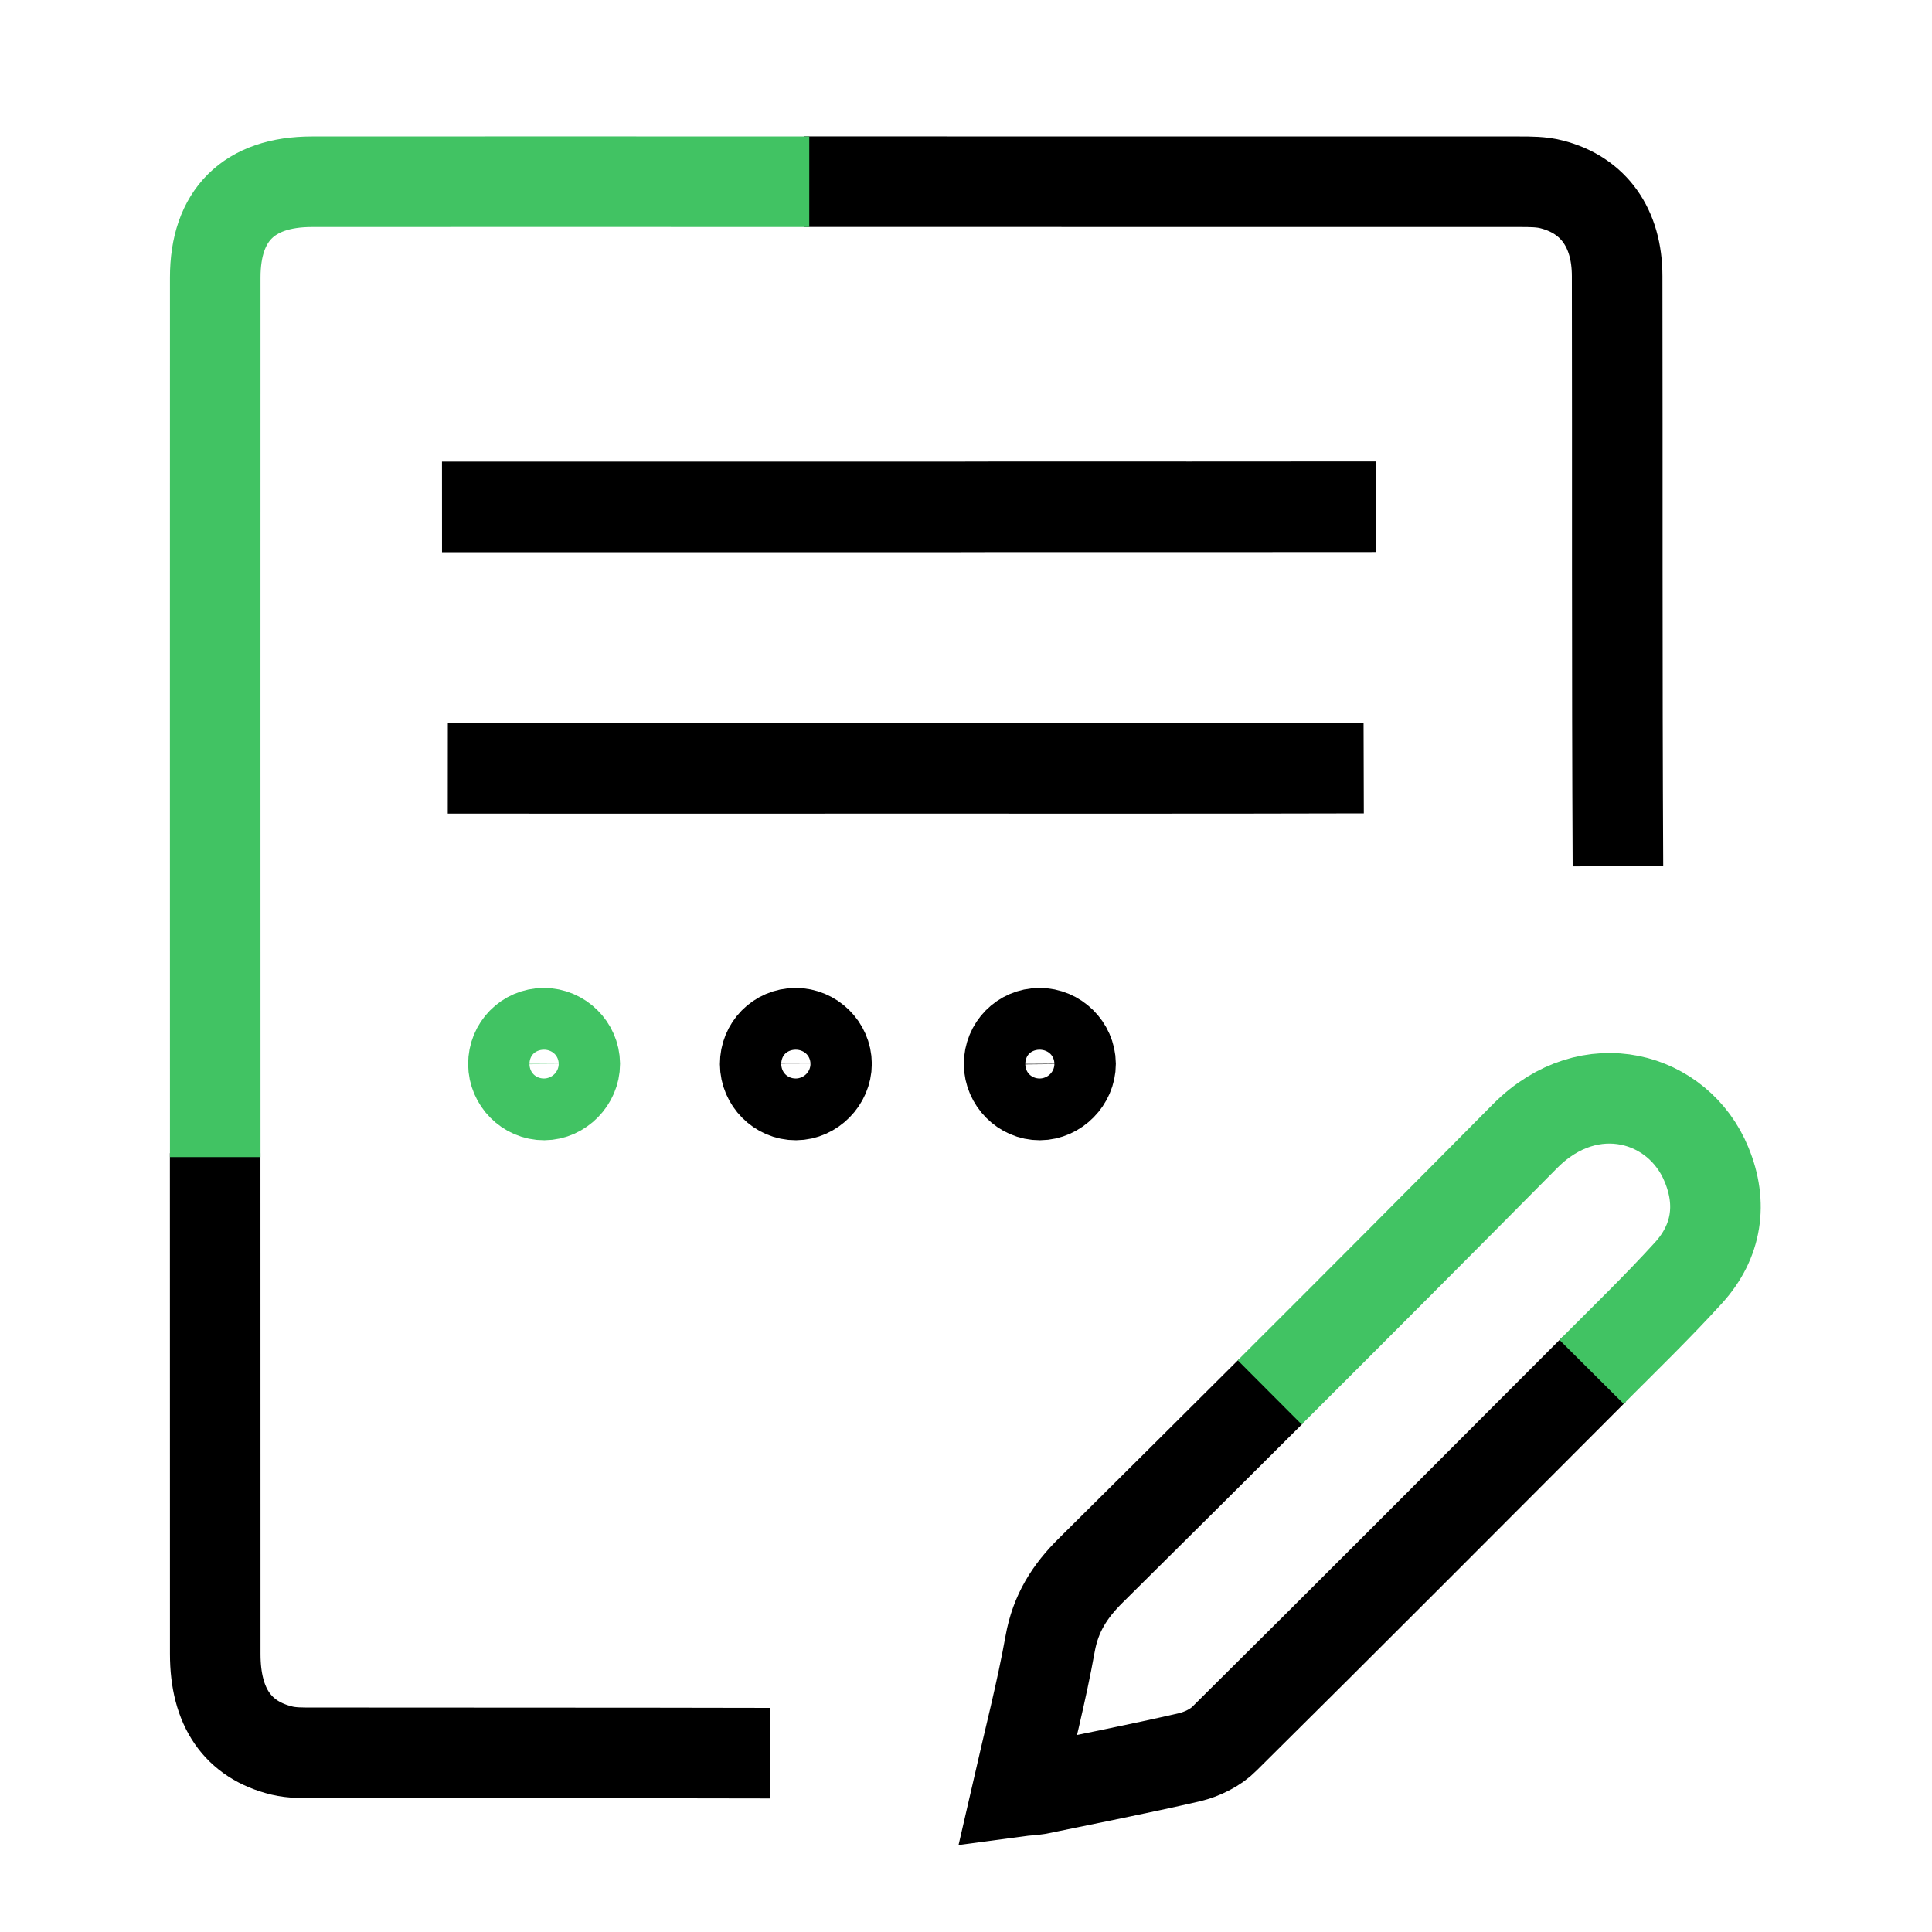
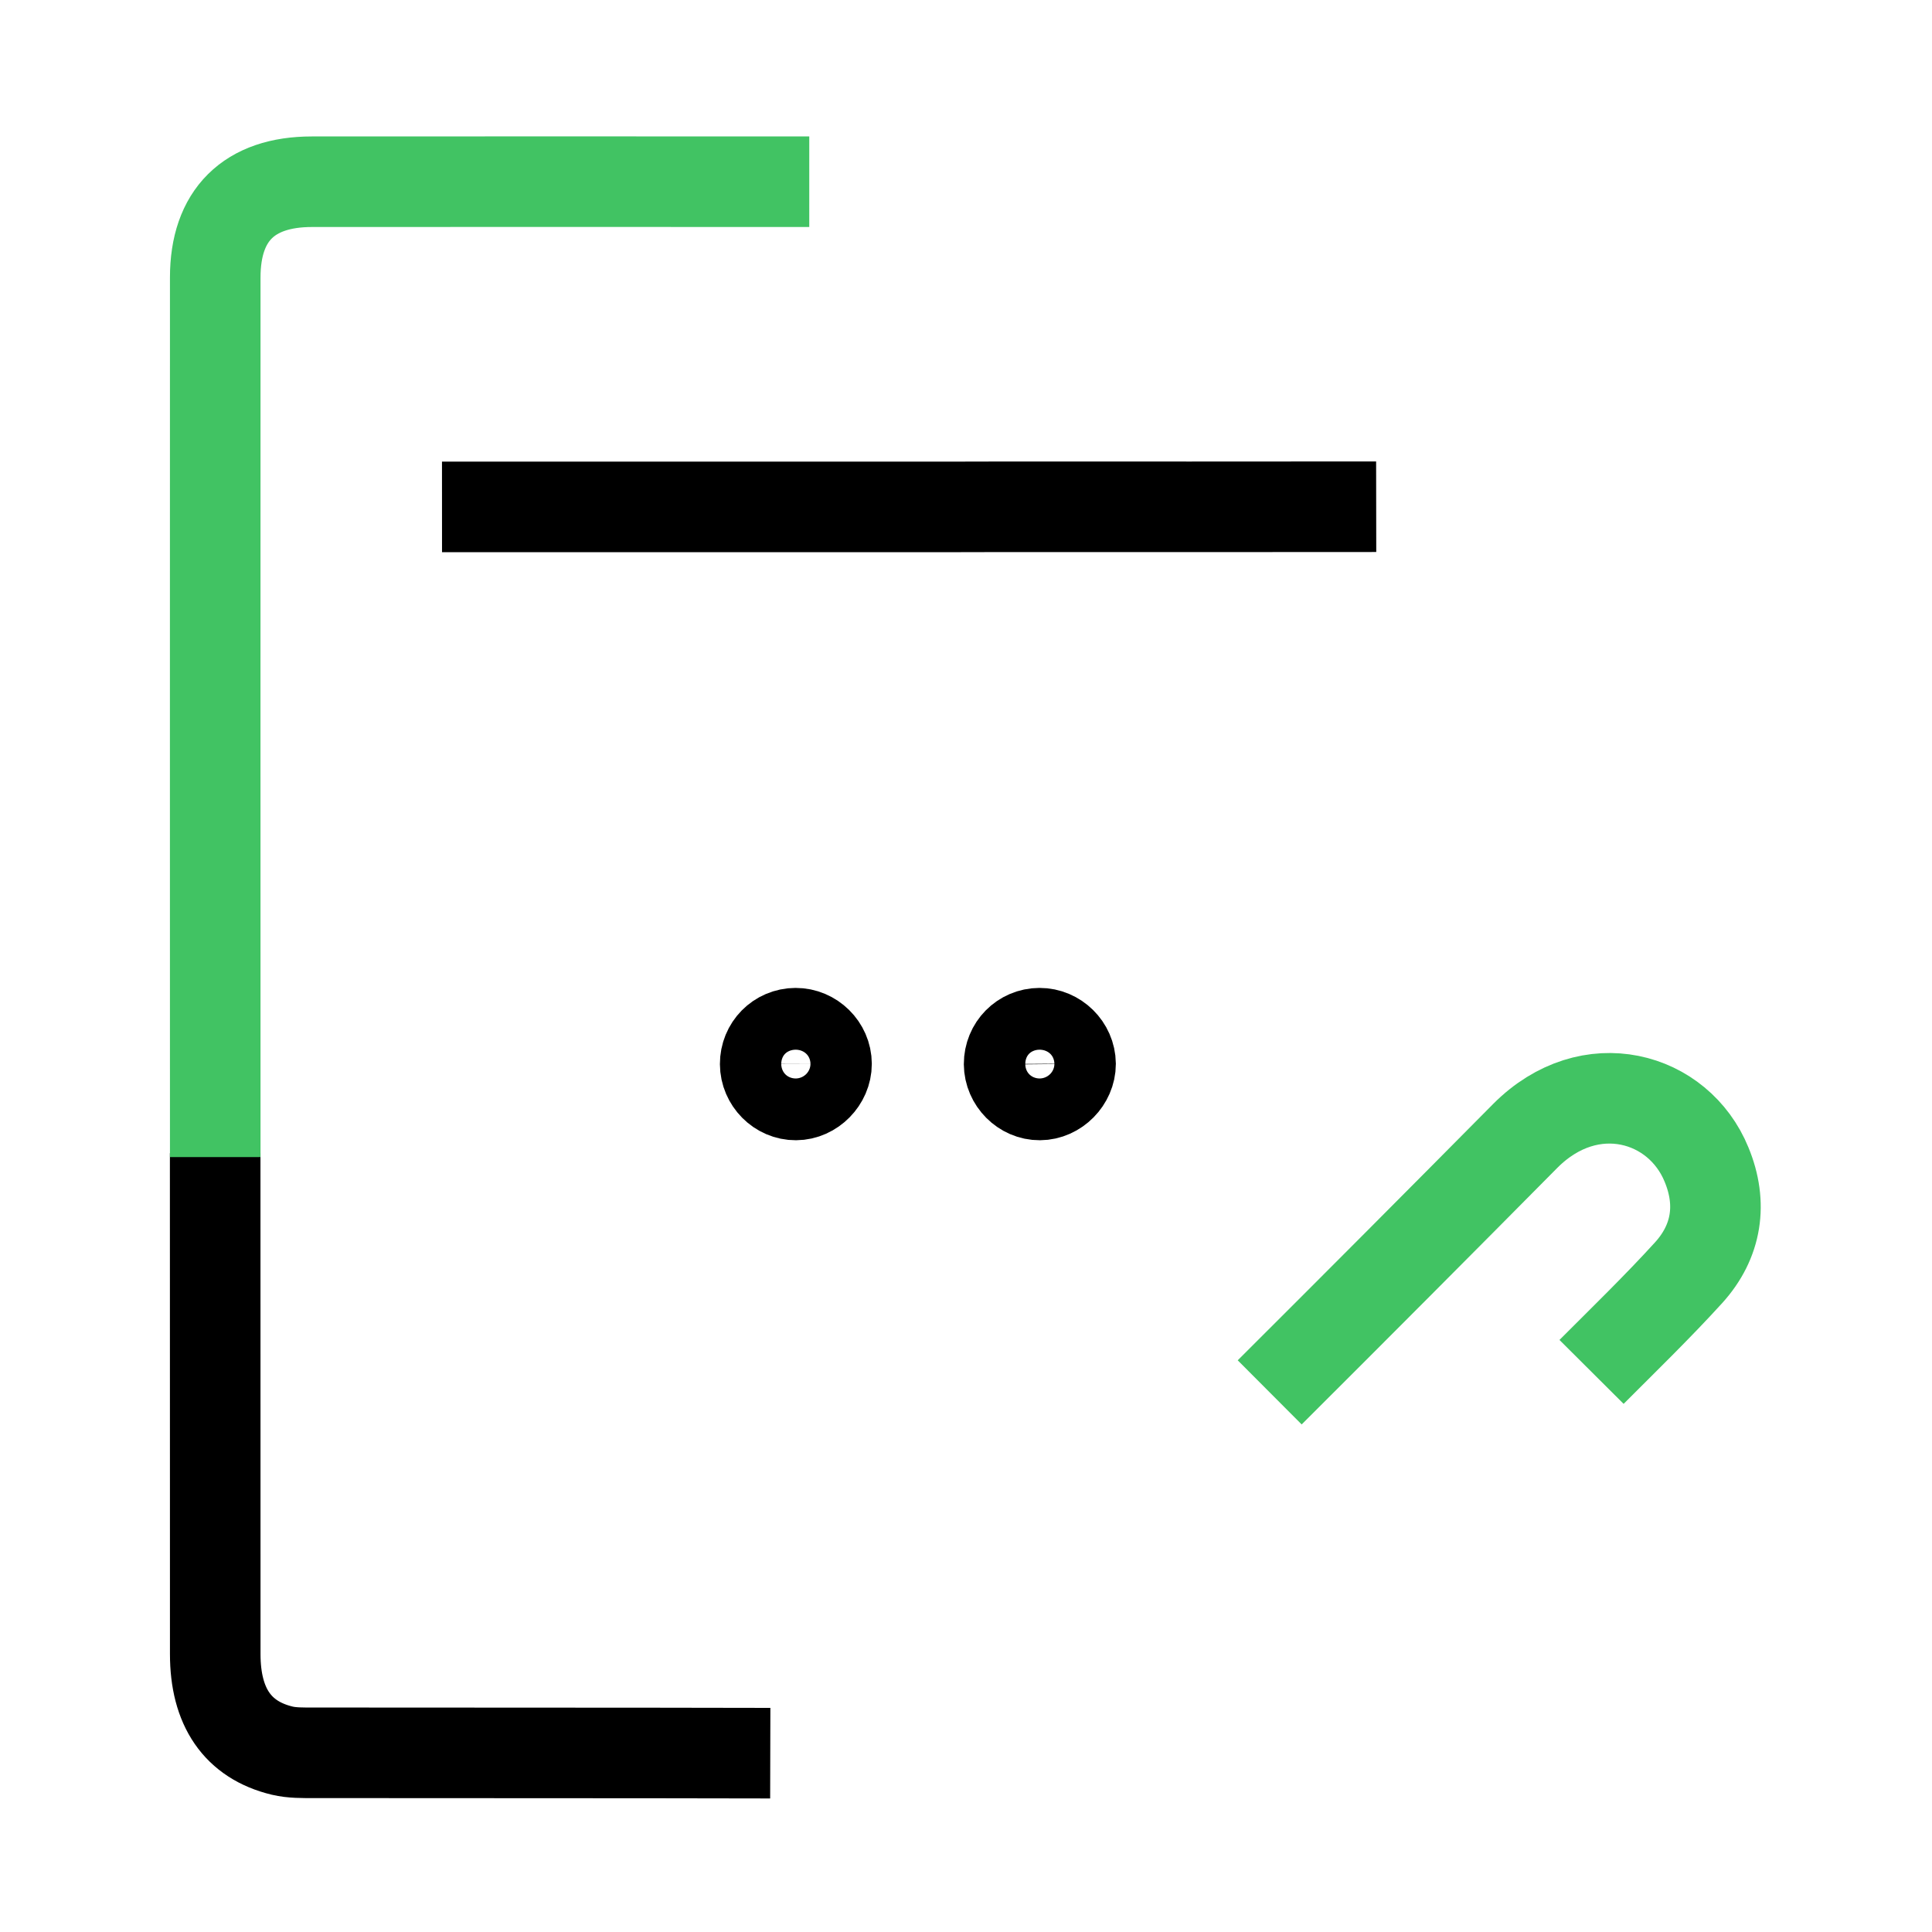
<svg xmlns="http://www.w3.org/2000/svg" version="1.1" id="Layer_1" x="0px" y="0px" width="32px" height="32px" viewBox="0 0 32 32" enable-background="new 0 0 32 32" xml:space="preserve">
  <g>
-     <path fill="none" stroke="#000000" stroke-width="1.5" stroke-miterlimit="10" d="M22.587,12.722   c-2.521,0.007-5.042,0.004-7.566,0.004c-2.534,0-5.071,0.002-7.604,0" />
    <path fill="none" stroke="#000000" stroke-width="1.5" stroke-miterlimit="10" d="M22.794,8.393   c-2.053,0.003-4.103,0.001-6.152,0.001c-0.532,0.002-1.058,0.002-1.582,0.002c-2.581,0-5.161-0.001-7.739,0" />
-     <path fill="none" stroke="#41C363" stroke-width="1.5" stroke-miterlimit="10" d="M8.504,17.624   c-0.001-0.283,0.222-0.51,0.503-0.511c0.276-0.001,0.511,0.229,0.513,0.508c0,0.272-0.235,0.514-0.507,0.515   C8.737,18.138,8.505,17.904,8.504,17.624z" />
    <path fill="none" stroke="#000000" stroke-width="1.5" stroke-miterlimit="10" d="M12.674,17.624   c-0.001-0.283,0.222-0.51,0.504-0.511c0.275-0.001,0.511,0.229,0.512,0.508c0,0.272-0.236,0.514-0.508,0.515   C12.908,18.138,12.675,17.904,12.674,17.624z" />
    <path fill="none" stroke="#000000" stroke-width="1.5" stroke-miterlimit="10" d="M16.714,17.624c0-0.283,0.222-0.51,0.504-0.511   c0.276-0.001,0.511,0.229,0.514,0.508c0,0.272-0.237,0.514-0.51,0.515C16.95,18.138,16.716,17.904,16.714,17.624z" />
  </g>
  <path fill="none" stroke="#000000" stroke-width="1.5" stroke-miterlimit="10" d="M3.564,19.1c0,2.766,0.001,5.531,0.001,8.296  c0,0.878,0.371,1.422,1.108,1.6c0.164,0.039,0.342,0.036,0.513,0.036c2.522,0.003,5.045,0,7.572,0.006" />
-   <path fill="none" stroke="#000000" stroke-width="1.5" stroke-miterlimit="10" d="M26.798,14.346  c-0.017-3.257-0.007-6.515-0.013-9.772c0-0.797-0.39-1.342-1.084-1.52C25.53,3.009,25.34,3.01,25.159,3.01  c-3.945-0.001-7.892-0.001-11.84-0.001" />
-   <path fill="none" stroke="#000000" stroke-width="1.5" stroke-miterlimit="10" d="M21.058,23.037  c-0.993,0.991-1.988,1.979-2.984,2.967c-0.36,0.354-0.59,0.721-0.68,1.219c-0.143,0.799-0.35,1.597-0.545,2.449  c0.156-0.021,0.248-0.021,0.337-0.036c0.839-0.174,1.68-0.338,2.513-0.53c0.213-0.051,0.437-0.161,0.583-0.31  c2.033-2.014,4.055-4.045,6.08-6.073c0.018-0.018,0.034-0.032,0.051-0.048" />
  <path fill="none" stroke="#41C363" stroke-width="1.5" stroke-miterlimit="10" d="M13.404,3.01c-6.664-0.001-1.573-0.002-8.238,0  c-1.044,0-1.601,0.555-1.601,1.586c-0.002,7.6,0,6.97,0,14.569" />
  <path fill="none" stroke="#41C363" stroke-width="1.5" stroke-miterlimit="10" d="M26.361,22.723  c0.54-0.542,1.093-1.077,1.607-1.642c0.471-0.519,0.565-1.146,0.298-1.791c-0.462-1.132-1.932-1.55-3.001-0.478  c-1.407,1.421-2.819,2.838-4.235,4.25" />
</svg>